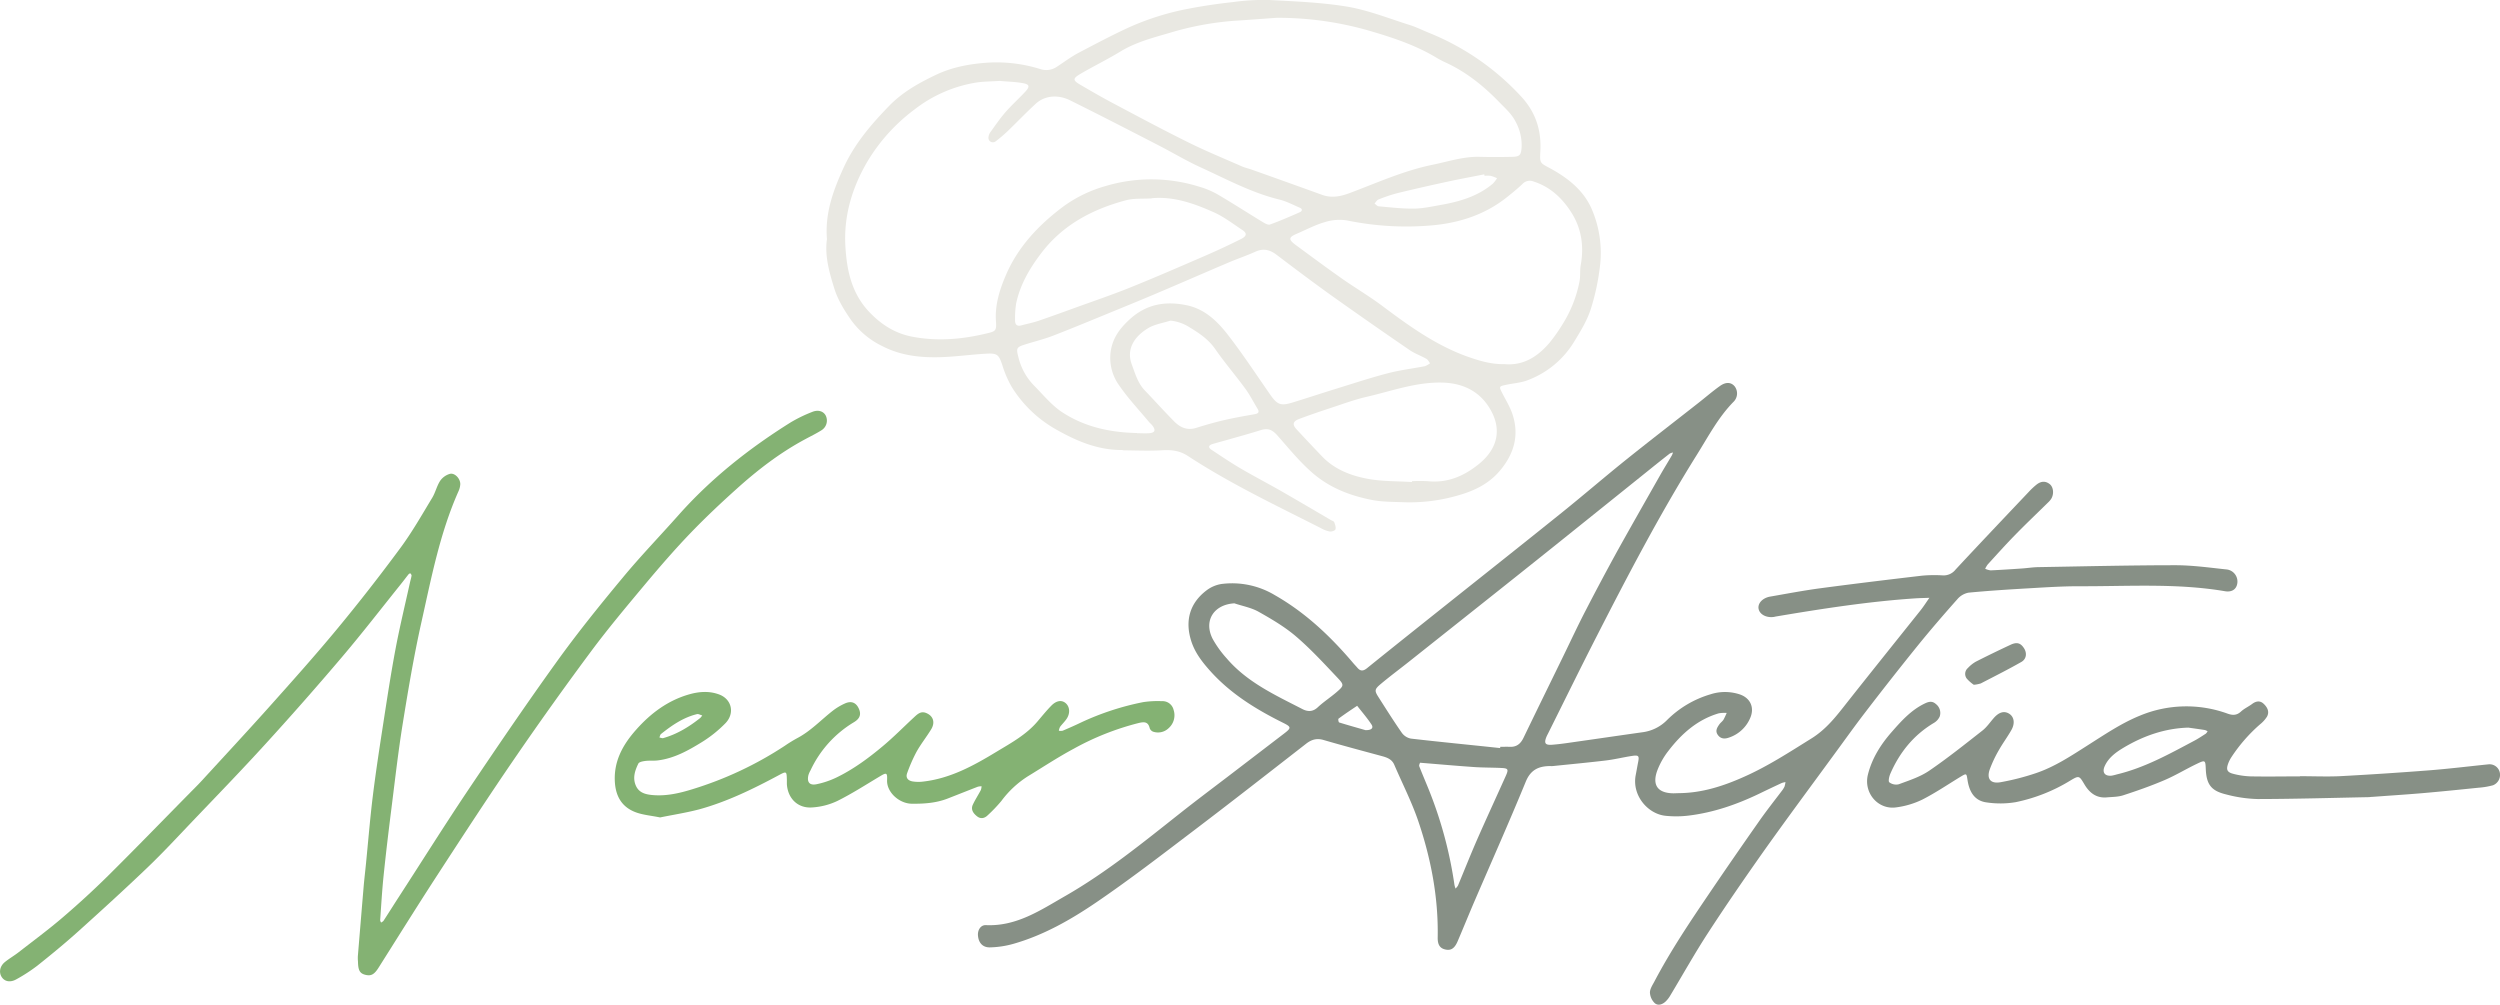
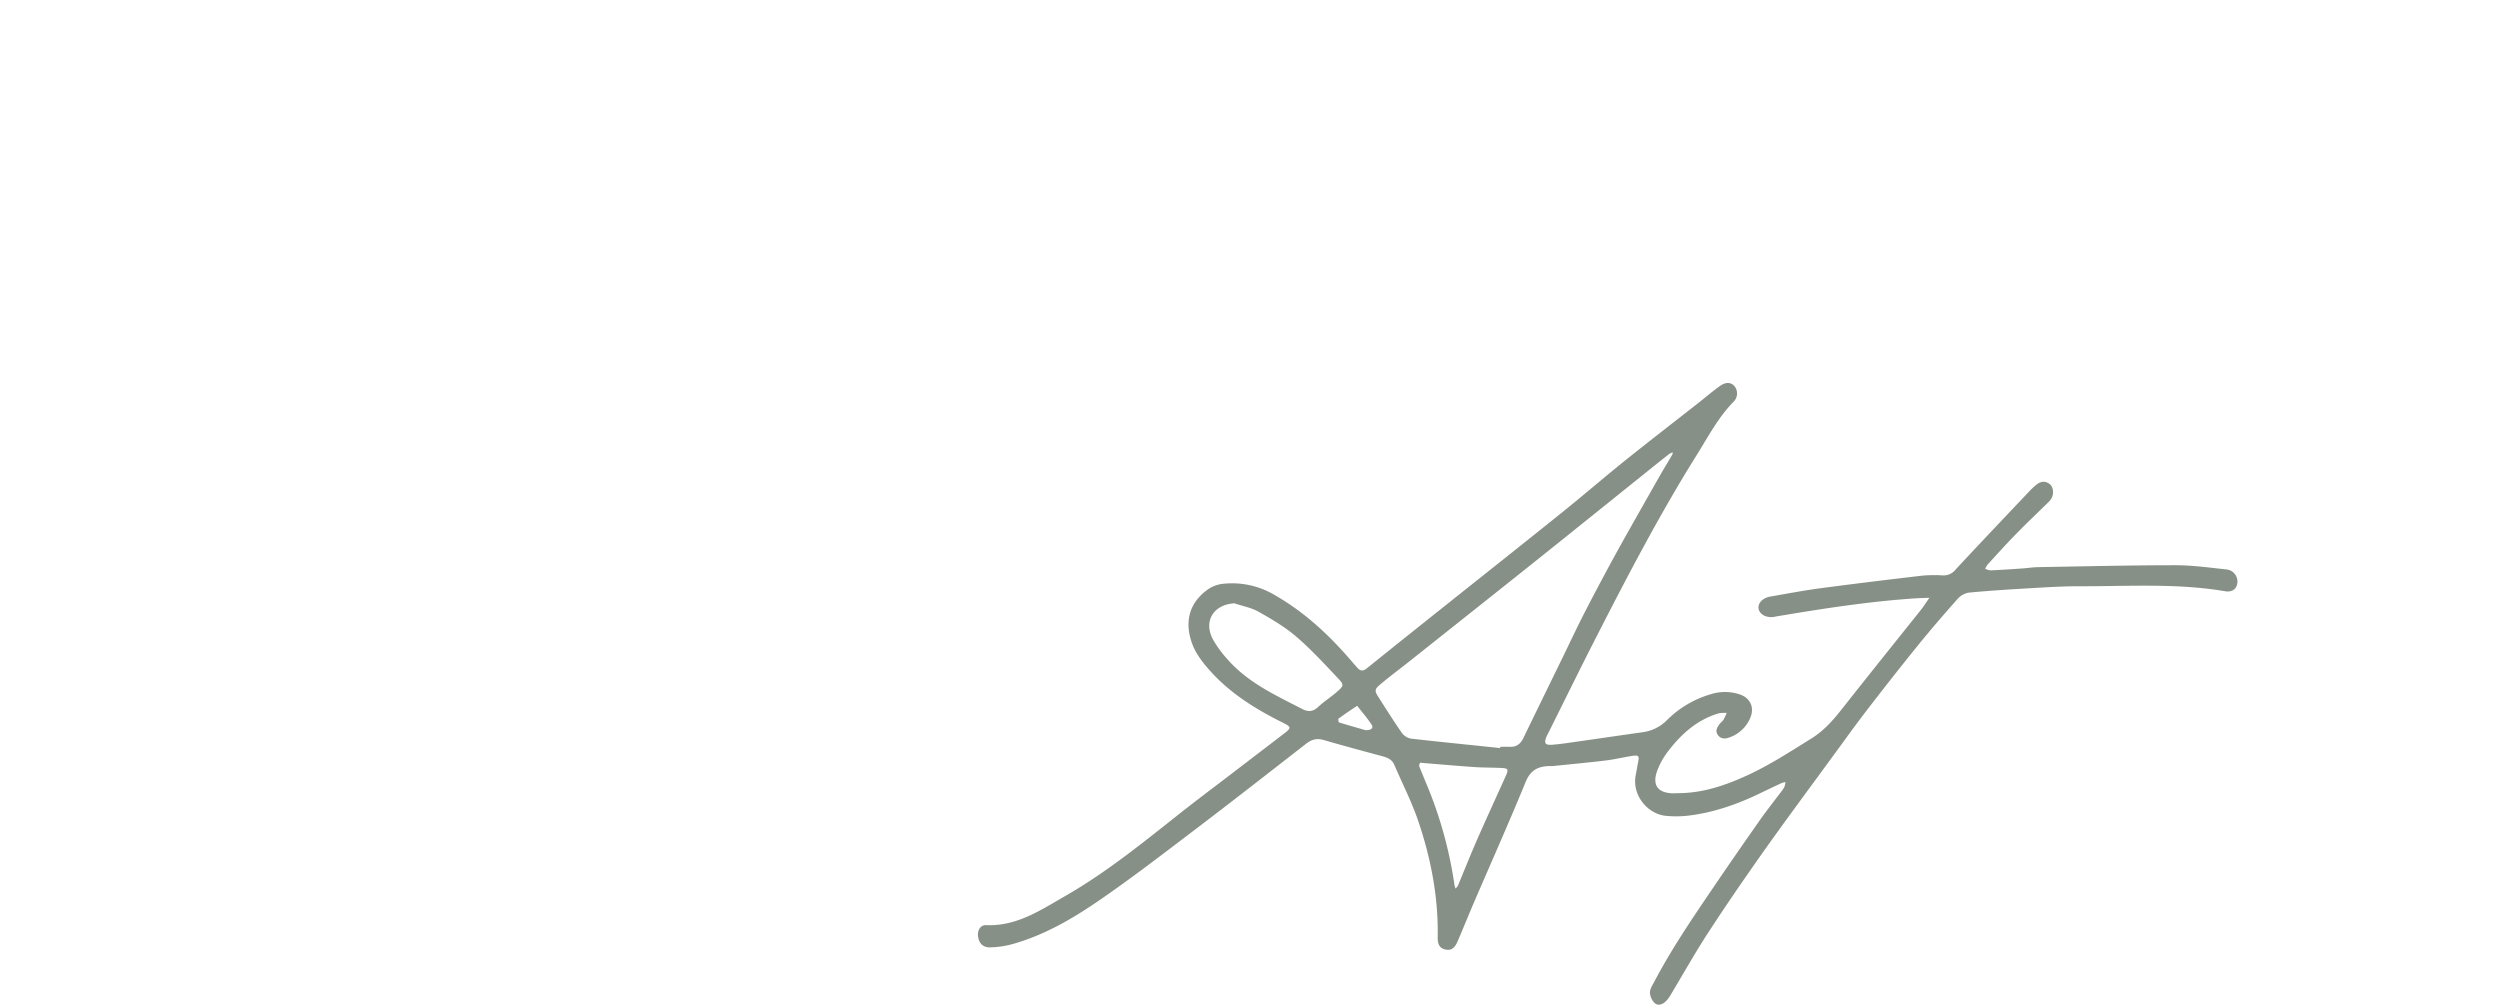
<svg xmlns="http://www.w3.org/2000/svg" viewBox="0 0 1194.61 480.03">
  <defs>
    <style>.cls-1{fill:#e9e8e2;}.cls-2{fill:#879086;}.cls-3{fill:#84b273;}</style>
  </defs>
  <g id="Capa_2" data-name="Capa 2">
    <g id="Capa_1-2" data-name="Capa 1">
      <g id="Capa_2-2" data-name="Capa 2">
        <g id="Capa_1-2-2" data-name="Capa 1-2">
-           <path class="cls-1" d="M395.15,114.28c-1-12.42,3-23.24,7.87-33.95,5.19-11.41,13-20.61,21.67-29.55,6.59-6.84,14.53-11.2,22.68-15.08,7.91-3.76,16.7-5.31,25.6-5.82A70.26,70.26,0,0,1,497.07,33a9,9,0,0,0,8-1.13c3.33-2.18,6.54-4.58,10-6.46,8-4.19,15.91-8.41,24-12.15A127.27,127.27,0,0,1,568,4.15C575,2.8,582,1.78,589.1,1A106.88,106.88,0,0,1,606.53,0c12.58.68,25.27,1.16,37.66,3.25C654.1,5,663.65,8.8,673.3,11.85c3.29,1,6.42,2.58,9.62,3.88a121.68,121.68,0,0,1,43.91,30.34c7.09,7.63,9.79,16.32,9.21,26.43-.31,5.6-.07,5.35,4.6,7.88,8.31,4.51,15.8,10.31,19.76,19.07a52.84,52.84,0,0,1,4.09,28.13A109.62,109.62,0,0,1,760.36,147c-1.76,5.86-4.88,10.87-8,16a44,44,0,0,1-22.58,18.76c-3.2,1.2-6.76,1.4-10.13,2.13s-3.44.77-1.79,4,3.63,6.41,4.79,9.83c3.48,10.23.82,19.23-6,27.29-5.42,6.36-12.48,9.67-20.35,11.84A82.32,82.32,0,0,1,671.14,240c-5.31-.2-10.72-.12-15.88-1.16-10.46-2.11-20.13-5.83-28.46-13.18-6.06-5.34-11-11.46-16.28-17.44-2.69-3.07-4.72-3.75-8.3-2.62-4.87,1.54-9.8,2.88-14.71,4.29-2.71.78-5.44,1.49-8.14,2.3-1.81.54-2.2,1.59-.5,2.71,4.56,3,9.1,6.09,13.82,8.86,6.44,3.77,13.08,7.22,19.57,10.93,7.91,4.53,15.76,9.18,23.64,13.78.57.34,1.45.56,1.65,1.05.42,1.09.91,2.45.58,3.44-.21.63-1.9,1.19-2.82,1a14,14,0,0,1-4.16-1.61c-12.33-6.24-24.75-12.31-36.92-18.84-9.06-4.86-18-10-26.61-15.63-4.15-2.7-8.17-3-12.76-2.7-5.93.33-11.89.06-17.84,0-.33,0-.66-.15-1-.14-11.49,0-21.51-4.25-31.33-9.81a58.81,58.81,0,0,1-21.25-20.35,50.41,50.41,0,0,1-4.5-10.46c-1.64-4.82-2.3-5.7-7.42-5.43-7.28.38-14.54,1.44-21.82,1.67-9.69.31-19.2-.67-28.07-5.26a39.68,39.68,0,0,1-14.8-12.27c-3.2-4.56-6.28-9.52-8-14.77C396.37,130.5,394,122.41,395.15,114.28ZM477.7,38.66c-4.25.29-8.11.24-11.85.89A65,65,0,0,0,437,52.31a86.45,86.45,0,0,0-22.33,24.57C407.17,89.57,403,103.32,404,118.27c.74,11.47,3.09,22.17,11.55,31,5.77,6,12.29,10.07,20.36,11.62,12,2.3,23.83,1.28,35.58-1.57,4.28-1,4.74-1.28,4.42-5.76-.56-7.92,1.82-15.27,4.79-22.19,5.83-13.58,15.88-24.11,27.56-32.81a63.53,63.53,0,0,1,20-9.65A76.46,76.46,0,0,1,573,89.2a40.27,40.27,0,0,1,8.69,3.61c7.29,4.27,14.39,8.86,21.61,13.25,1.08.65,2.63,1.56,3.56,1.22,4.83-1.74,9.55-3.8,14.25-5.87,1.07-.47,1.51-1.51,0-2.15-3.2-1.37-6.34-3.06-9.69-3.88-13.34-3.24-25.32-9.76-37.66-15.39-6.92-3.16-13.47-7.11-20.24-10.59-14-7.21-28-14.43-42.16-21.45-5.64-2.81-12-2.4-16.35,1.55-4.65,4.25-9,8.83-13.53,13.19a70.79,70.79,0,0,1-5.69,4.83,2.14,2.14,0,0,1-3-.31,2.16,2.16,0,0,1-.47-1.43,5,5,0,0,1,1-2.71c2.33-3.24,4.6-6.55,7.21-9.55,2.95-3.37,6.31-6.37,9.36-9.66,2.34-2.52,2.1-3.57-1.23-4.15C485,39.06,481.1,39,477.7,38.66ZM610,8.51c-6.63.47-13.25,1-19.88,1.4A143.15,143.15,0,0,0,559,15.68c-8.09,2.36-16.34,4.48-23.71,9-6.24,3.79-12.85,7-19.13,10.69-3.71,2.21-3.55,3.05.33,5.29,5,2.92,10.07,5.86,15.21,8.58,12,6.37,24,12.8,36.24,18.85,8.33,4.13,17,7.67,25.48,11.41,1.51.67,3.16,1,4.72,1.56q16.88,6,33.72,12.08c4.54,1.64,9,.66,13.16-.92,13-4.87,25.79-10.68,39.52-13.49,7.46-1.52,14.76-4,22.53-3.79,5.17.14,10.34.11,15.5,0,3.66-.08,4.24-.83,4.52-4.45a23.24,23.24,0,0,0-2.69-12c-1.93-4-5.22-6.81-8.2-9.9C708.82,41,700.67,34.46,691.07,30a45.38,45.38,0,0,1-4.44-2.29c-9.46-5.74-19.89-9.34-30.35-12.44A157.5,157.5,0,0,0,610,8.51ZM719,174c8.92.8,15.75-3.57,21.4-10.17a81.78,81.78,0,0,0,6.33-9,59.71,59.71,0,0,0,8-20.2c.54-2.58.14-5.34.61-7.94,1.58-8.7.46-17.06-4.09-24.53-4.3-7-10.11-12.73-18.33-15.39a4.79,4.79,0,0,0-5.42,1.14c-2.28,2.18-4.74,4.17-7.21,6.15-11,8.86-24,12.81-37.78,13.77a139.61,139.61,0,0,1-38.75-2.48,23.3,23.3,0,0,0-10.75.8c-4.58,1.32-8.88,3.63-13.3,5.52-4.06,1.74-4.16,2.75-.38,5.53,7.21,5.3,14.4,10.65,21.73,15.8,6.38,4.48,13.13,8.45,19.37,13.11,12.64,9.47,25.36,18.68,40.4,24.16C706.7,172.34,712.49,174.16,719,174ZM543.26,207c2,0,4,.15,6,0,2.65-.25,3.08-1.45,1.43-3.63-.5-.66-1.18-1.17-1.71-1.81-4.77-5.74-9.94-11.21-14.15-17.34a22.42,22.42,0,0,1-4.07-16.44c1-6.47,4.51-11.06,9.22-15.33,7.88-7.13,16.85-8.66,26.87-6.63,8.94,1.8,15,7.81,20.16,14.53,7,9.06,13.29,18.65,19.83,28.05,3.47,5,5.08,5.7,10.84,3.93,7.13-2.19,14.22-4.54,21.36-6.74,8.06-2.49,16.09-5.14,24.25-7.26,5.77-1.5,11.74-2.2,17.6-3.35a9.54,9.54,0,0,0,2.46-1.4c-.58-.72-1-1.69-1.75-2.11-2.61-1.48-5.5-2.5-8-4.18q-18.27-12.51-36.31-25.32c-9.2-6.57-18.24-13.36-27.24-20.19-3.22-2.45-6.34-3.24-10.16-1.51-4.06,1.84-8.31,3.28-12.42,5-11.61,4.93-23.18,10-34.78,14.91-6.1,2.59-12.23,5.11-18.37,7.63-10.27,4.2-20.51,8.48-30.86,12.5-4.47,1.74-9.18,2.87-13.76,4.33-3.92,1.25-4.14,1.78-3.15,5.68a29.19,29.19,0,0,0,7.51,13.87c4.21,4.23,8.05,9,12.89,12.38,10.88,7.36,23.33,10.09,36.35,10.35Zm7.06-112.2c-4.14.27-8.46-.13-12.38.92-15.87,4.26-29.92,11.6-40.2,25-5.62,7.34-10.23,15.13-12.17,24.24a43.87,43.87,0,0,0-.53,7.93c-.06,2,.74,3.22,3,2.59,2.72-.74,5.51-1.27,8.17-2.17,5.81-2,11.57-4.07,17.33-6.17,8.86-3.21,17.79-6.23,26.52-9.75,12.16-4.9,24.19-10.14,36.22-15.35q8.46-3.68,16.71-7.81c2.82-1.41,3-2.77.67-4.32-4.54-3-9-6.46-13.92-8.6-9.23-4.09-18.85-7.55-29.38-6.59ZM674.69,230.34v-.41a72,72,0,0,1,7.49,0c9.41,1,17.31-2.4,24.42-8.14,9.27-7.47,10.44-16.33,6.49-24.38-4.74-9.66-13.14-14.41-24.23-14.6-12.41-.22-23.87,4.05-35.65,6.77-6,1.37-11.72,3.53-17.54,5.43-5,1.66-10.08,3.35-15,5.24-2.9,1.1-3.2,2.65-1.17,4.84q6.09,6.58,12.3,13.06c5.76,6,13.29,9,21.06,10.51C660,230.12,667.4,229.86,674.69,230.34ZM559.28,153.21c-3.58,1.16-7.53,1.72-10.67,3.61-6.14,3.71-10.68,9.67-7.76,17.44,1.63,4.35,2.85,8.83,6.2,12.32,4.73,4.91,9.26,10,14.06,14.83,2.81,2.84,6.18,4.39,10.41,3.07s8.8-2.65,13.28-3.69c4.85-1.13,9.77-2,14.67-2.85,1.66-.31,2.51-.88,1.44-2.63-2-3.27-3.71-6.72-6-9.79-4.61-6.3-9.73-12.23-14.17-18.64-3.24-4.69-7.63-7.64-12.33-10.48A20.49,20.49,0,0,0,559.28,153.21ZM709.37,84l-.13-.69c-6,1.19-12,2.29-17.92,3.58-7.93,1.72-15.85,3.51-23.73,5.44a72.56,72.56,0,0,0-8.89,3c-.77.3-1.27,1.27-1.89,1.93.65.46,1.27,1.27,2,1.33,5.6.49,11.22,1.17,16.82,1.1,4.27-.05,8.54-1,12.78-1.75,9-1.59,17.74-4.09,24.94-10.18a15.36,15.36,0,0,0,2-2.6,19,19,0,0,0-3-1.13A14.84,14.84,0,0,0,709.37,84Z" />
          <path class="cls-2" d="M802.26,379c11.06-.07,21.35-3.42,31.25-7.87,11.26-5,21.6-11.75,32.07-18.26,7.22-4.49,12-10.78,17-17.15,11.63-14.72,23.4-29.36,35.13-44.06,1.52-1.91,2.83-4,4.24-6-2.22.09-4.45.12-6.67.26-22.42,1.49-44.59,4.95-66.72,8.68-.33.06-.65.16-1,.21-3.54.47-6.68-1.2-7.22-3.83s1.86-5.27,5.53-5.9c8-1.39,16-2.92,24.1-4,16.14-2.15,32.3-4.1,48.47-6a65.46,65.46,0,0,1,10-.13,7.23,7.23,0,0,0,6-2.77c11.56-12.43,23.25-24.74,34.92-37.06a36.8,36.8,0,0,1,3.63-3.43c2-1.63,4.16-2.11,6.39-.41,1.77,1.35,2.21,4.46.91,6.85a8.7,8.7,0,0,1-1.56,1.91c-5.34,5.26-10.79,10.41-16,15.77-4.42,4.51-8.63,9.23-12.9,13.9a12,12,0,0,0-1.23,2.07,8.7,8.7,0,0,0,2.59.77c5-.23,9.95-.56,14.92-.9,2.65-.18,5.29-.61,7.94-.65,21.8-.37,43.61-.9,65.42-.91,8.11,0,16.23,1.14,24.33,2a5.82,5.82,0,0,1,5.33,6.27,6.45,6.45,0,0,1-.14.88c-.57,2.49-2.69,3.81-5.81,3.27-23.16-3.93-46.5-2.28-69.78-2.38-7.64,0-15.29.48-22.92.93-10,.58-19.91,1.19-29.83,2.14a9.28,9.28,0,0,0-5.34,3.13c-6.4,7.21-12.72,14.51-18.79,22q-12.85,15.9-25.29,32.14c-5.25,6.83-10.25,13.89-15.4,20.87-11.1,15.19-22.32,30.28-33.2,45.61-9,12.76-17.9,25.66-26.42,38.77-6.44,9.89-12.2,20.22-18.29,30.33a13.12,13.12,0,0,1-1.85,2.35c-1.56,1.57-3.75,2.35-5.38.93a7.59,7.59,0,0,1-2.28-5.06c0-1.66,1.13-3.42,2-5,7.82-14.93,17.22-28.87,26.65-42.79q11.36-16.74,23-33.32C843.63,388,847.58,383,851.37,378a11.51,11.51,0,0,0,1.34-2.1,12.45,12.45,0,0,0,.47-2.18,9.86,9.86,0,0,0-1.8.44q-5.43,2.53-10.82,5.14c-10.72,5.15-21.86,9-33.71,10.43a49.34,49.34,0,0,1-11,.09c-8.49-.88-16.12-9.79-14.23-19.46.42-2.12.77-4.25,1.19-6.37.54-2.73.17-3.24-2.79-2.8-4.27.64-8.48,1.7-12.77,2.21-8.4,1-16.84,1.79-25.26,2.66-.5.05-1,0-1.5,0-5.38.09-9.11,1.84-11.42,7.48-7.83,19.09-16.25,38-24.41,56.91-2.76,6.42-5.38,12.9-8.13,19.33-1.41,3.3-3.08,4.44-5.53,4-2.78-.49-4.09-2.14-4-5.91.34-19-3.18-37.47-9.24-55.37-3.13-9.26-7.65-18.06-11.52-27.08-1.13-2.61-3.41-3.45-5.9-4.12-9.3-2.52-18.63-5-27.88-7.7-3.26-.95-5.75-.22-8.32,1.77-17.86,13.89-35.67,27.83-53.69,41.5-15.37,11.67-30.67,23.47-46.6,34.32-12.22,8.31-25.17,15.7-39.59,19.81A44.87,44.87,0,0,1,473,452.7c-3.56.06-5.46-2.35-5.69-5.77-.17-2.58,1.35-5,3.86-4.86,14.6.65,26.08-7.18,37.86-13.92,19.69-11.29,37.25-25.61,55-39.64,7.43-5.88,15-11.56,22.56-17.32l27.31-20.9c3.22-2.48,3-3-.61-4.82-12.75-6.32-24.8-13.68-34.5-24.3-4-4.42-7.77-9.08-9.61-15-3-9.56-.68-17.93,7.27-24a15.89,15.89,0,0,1,7.19-3.11,39.65,39.65,0,0,1,25.43,5.27c14.69,8.35,26.71,19.74,37.55,32.52.64.76,1.35,1.47,2,2.23,1.5,1.75,2.82,1.64,4.65.17,12.8-10.34,25.68-20.58,38.55-30.84,18.2-14.5,36.45-28.94,54.58-43.53,10.1-8.12,19.93-16.6,30-24.71,11.66-9.36,23.52-18.48,35.28-27.72,3.4-2.67,6.67-5.51,10.18-8,2.92-2.09,5.47-1.82,7.11.26a5.6,5.6,0,0,1-.63,7.31c-7.32,7.46-12.1,16.67-17.56,25.39-17.58,28.12-32.91,57.49-48,87-7.8,15.25-15.33,30.63-23,46-.3.6-.62,1.18-.87,1.8-1.18,3-.49,3.92,2.83,3.66,2.82-.22,5.63-.59,8.42-1,11.52-1.63,23-3.32,34.54-4.95a20,20,0,0,0,11.81-5.77,49,49,0,0,1,20.84-12.38,22.46,22.46,0,0,1,14.24.13c4.84,1.78,6.78,6.16,4.85,10.91a16.7,16.7,0,0,1-10.21,9.62c-2.07.76-4,.67-5.37-1.24s-.36-3.49.68-5c.56-.82,1.45-1.42,2-2.25a32.57,32.57,0,0,0,1.55-3.27,16.11,16.11,0,0,0-3.8.19c-10.18,3-17.71,9.7-24,17.87a36.07,36.07,0,0,0-5.37,9.47c-2.58,7.07.3,10.82,7.81,10.88Zm-85.42-21.6.06-.54c1.5,0,3-.06,4.49,0,3.27.17,5.22-1.43,6.6-4.29,6.28-13,12.66-26,19-39,3.57-7.32,7-14.7,10.75-21.93Q765.2,277.2,773,263c6.68-12,13.53-24,20.33-36,1.81-3.18,3.74-6.29,5.59-9.45a8.86,8.86,0,0,0,.5-1.33,5.35,5.35,0,0,0-1.6.56q-4.92,3.84-9.77,7.76-22.11,17.77-44.3,35.57-18.28,14.64-36.64,29.2-17,13.5-34,27c-4.43,3.51-9,6.91-13.31,10.52-3,2.52-3.08,3.19-1.11,6.27,3.67,5.75,7.3,11.53,11.2,17.12a7,7,0,0,0,4.33,2.72c14.19,1.64,28.4,3,42.59,4.52Zm-127-69.1c-9.84.57-14.81,8.34-10.37,17a49.89,49.89,0,0,0,6.67,9.27c9.78,11.46,23.21,17.56,36.21,24.26,2.53,1.3,4.93,1.38,7.32-.84,2.78-2.6,6-4.68,8.92-7.18,3.65-3.16,3.82-3.47.48-7-6.38-6.75-12.71-13.64-19.75-19.67-5.37-4.6-11.63-8.28-17.83-11.77-3.51-2-7.7-2.74-11.61-4.06Zm88.7,76.2c-.08.31-.56,1.13-.35,1.67,1.55,4,3.3,8,4.89,12A197.61,197.61,0,0,1,695,422.82a12.35,12.35,0,0,0,.52,1.77,6.72,6.72,0,0,0,1.17-1.43c3-7.21,5.88-14.48,9-21.64,4.54-10.35,9.29-20.61,13.92-30.93,1.33-3,1-3.47-2.18-3.62-4.32-.21-8.65-.15-13-.44-8.33-.57-16.76-1.33-25.86-2.06Zm-26.18-15.6c3,.08,4.1-1,3-2.7-2.06-3.13-4.55-6-6.85-8.94-3,2-6,4-8.91,6.16-.24.18,0,1.71.3,1.8C644.13,346.53,648.43,347.73,652.36,348.86Z" />
-           <path class="cls-3" d="M171,456.88c.86-10.3,1.79-21.72,2.76-33.14.31-3.64.75-7.27,1.11-10.91,1.07-10.74,1.94-21.51,3.25-32.22,1.38-11.21,3.09-22.39,4.81-33.55,1.91-12.31,3.76-24.64,6.06-36.88,2-10.62,4.56-21.13,6.88-31.69.25-1.14.61-2.26.79-3.4.05-.35-.3-.8-.56-1.12a1.35,1.35,0,0,0-.82.39c-1.25,1.55-2.44,3.17-3.69,4.72-9.37,11.66-18.52,23.52-28.2,34.92q-17.91,21.09-36.57,41.55c-11.43,12.55-23.24,24.74-34.95,37-7.09,7.44-14.08,15-21.5,22.09-10.82,10.35-21.89,20.44-33,30.44-6.3,5.66-12.86,11.06-19.49,16.33a78.24,78.24,0,0,1-10,6.51c-3,1.71-5.7,1.12-7.1-1.11s-.85-5.13,1.57-7.11c2.06-1.67,4.39-3,6.49-4.63,7.08-5.5,14.3-10.84,21.11-16.67,7.44-6.37,14.69-13,21.65-19.88,13.24-13.13,26.22-26.52,39.3-39.8,1.87-1.9,3.78-3.77,5.58-5.73,10.57-11.52,21.23-23,31.64-34.62,11.08-12.4,22.18-24.79,32.78-37.59s20.62-25.66,30.39-38.89c5.62-7.59,10.31-15.88,15.23-24,1.54-2.54,2.19-5.64,3.8-8.12a8.55,8.55,0,0,1,4.62-3.33c2.38-.63,5.11,2.34,5,5a9.49,9.49,0,0,1-.87,3.35c-8.93,20.09-13,41.58-17.76,62.82-3.55,15.9-6.25,32-8.85,48.09-2.17,13.44-3.7,27-5.4,40.49-1.35,10.71-2.64,21.43-3.75,32.17-.74,7.1-1.14,14.24-1.65,21.37a3.46,3.46,0,0,0,.45,1.12c.4-.29.91-.48,1.16-.86,2.45-3.77,4.84-7.58,7.28-11.35C201.34,412,212,395,223.1,378.41c14.11-21,28.33-41.93,43.11-62.46,9.9-13.75,20.6-27,31.42-40,8.48-10.24,17.74-19.83,26.57-29.78,15.58-17.55,33.79-31.94,53.61-44.33a68.35,68.35,0,0,1,10.29-5c2.91-1.2,5.44-.3,6.5,1.8a5.44,5.44,0,0,1-2.13,7c-2.53,1.59-5.24,2.89-7.87,4.32C372.68,216.37,362,224.59,352,233.6c-7.68,6.89-15.21,14-22.34,21.42-7.47,7.8-14.56,16-21.49,24.28-8.84,10.58-17.73,21.17-25.95,32.24q-18.9,25.44-36.82,51.6c-12.69,18.52-24.94,37.36-37.18,56.19C199,433.54,190,448,180.94,462.33c-2.1,3.33-3.59,4.15-6.31,3.49s-3.49-2.17-3.57-6.29A19.17,19.17,0,0,1,171,456.88Z" />
-           <path class="cls-3" d="M315.43,390.61c-4.36-.89-8.26-1.18-11.76-2.51-6.11-2.32-9.22-7-9.81-13.73C293,364,297.59,355.87,304,348.66c6.92-7.8,15.17-14,25.45-16.9,4.73-1.34,9.58-1.64,14.22.1,6,2.25,7.58,9,2.93,13.78a59.51,59.51,0,0,1-11.26,9c-6.49,4-13.24,7.78-21.05,8.72-2,.24-4,0-5.91.25-1.19.15-3,.48-3.36,1.28-1.61,3.3-2.81,6.82-1.18,10.53,1.49,3.4,4.58,4.17,7.81,4.48,6.59.62,12.94-.83,19.16-2.76A171.82,171.82,0,0,0,375,356.38a68.26,68.26,0,0,1,5.95-3.66c6.42-3.37,11.33-8.67,16.94-13.06a28.39,28.39,0,0,1,5.92-3.54c3-1.33,5.23-.39,6.53,2.4s.6,4.87-2.34,6.61a52.81,52.81,0,0,0-20.71,23,11.28,11.28,0,0,0-1,2.28c-.77,3.36.55,5,3.88,4.33a40.91,40.91,0,0,0,9.43-3.17c8.14-3.93,15.39-9.28,22.27-15.05,5.22-4.36,10-9.24,15-13.86,1.6-1.48,3.23-3,5.73-1.94,3.32,1.36,4.38,4.44,2.35,7.79-2.25,3.69-5,7.11-7.07,10.87a76.51,76.51,0,0,0-4.38,10c-.85,2.2.33,3.6,2.47,4a17.55,17.55,0,0,0,4.91.12c13.12-1.44,24.35-7.63,35.35-14.31,7-4.22,14.18-8.13,19.57-14.49,2.15-2.54,4.25-5.13,6.57-7.5s4.76-2.8,6.62-1.39c2.19,1.67,2.55,4.88.7,7.67-.92,1.37-2.16,2.53-3.15,3.86a5.82,5.82,0,0,0-.57,1.83,4.65,4.65,0,0,0,1.82,0c2.9-1.23,5.8-2.5,8.64-3.87a129.31,129.31,0,0,1,29.82-9.79,46.1,46.1,0,0,1,8.94-.46,5.41,5.41,0,0,1,5.6,4.14,8.23,8.23,0,0,1-2.32,8.72,7.32,7.32,0,0,1-7.42,1.73,2.78,2.78,0,0,1-1.67-1.68c-.75-3.27-2.83-3.06-5.36-2.45a129.19,129.19,0,0,0-31,12.3c-7.47,4-14.57,8.69-21.82,13.11a47.21,47.21,0,0,0-12.72,11.84,70.67,70.67,0,0,1-6.55,6.85c-1.47,1.43-3.28,1.83-5,.5s-3.19-3.18-2.07-5.59,2.59-4.64,3.83-7a6.52,6.52,0,0,0,.35-1.81,7.38,7.38,0,0,0-1.82.23c-4.82,1.86-9.6,3.78-14.41,5.65-5.54,2.15-11.29,2.54-17.19,2.46s-12-5.47-11.73-11.29c.16-3.68-.34-3.66-3.52-1.74-6.7,4-13.3,8.26-20.28,11.73a32.7,32.7,0,0,1-12,3.08c-6.86.51-11.68-4.31-12.09-11.18v-2c-.1-4.15-.14-4.22-3.94-2.18-12.21,6.54-24.63,12.62-38,16.29C327.8,388.4,321.39,389.38,315.43,390.61Zm20.14-48.73c-1-.27-1.83-.81-2.51-.64-6.57,1.61-12,5.35-17.2,9.5-.43.34-.52,1.1-.77,1.66.62.11,1.3.45,1.84.3,6.63-1.88,12.37-5.4,17.71-9.65a9.55,9.55,0,0,0,.93-1.17Z" />
-           <path class="cls-2" d="M1099,370.9c6.33,0,12.68.28,19,0q21.39-1.14,42.77-2.8c9.44-.74,18.84-1.9,28.26-2.86a5,5,0,0,1,5.5,4,5.34,5.34,0,0,1-3.28,6,35.39,35.39,0,0,1-6.86,1.16c-8.92.92-17.84,1.83-26.78,2.6-7.94.68-15.9,1.18-23.85,1.77-.67,0-1.33.14-2,.15-17.64.35-35.28.87-52.93.9a64.9,64.9,0,0,1-15.24-2.25c-7.08-1.72-9.25-4.83-9.57-12.08-.18-4.27-.25-4.42-4.22-2.52-5.24,2.5-10.24,5.57-15.58,7.84-6.42,2.74-13,5.05-19.66,7.22-2.48.8-5.24.76-7.88,1-4.94.41-8.22-2.17-10.6-6.15-2.57-4.32-2.57-4.41-7-1.77a81,81,0,0,1-25.9,10.2,44.13,44.13,0,0,1-13.86.12c-6-.77-8.38-5.36-9.19-10.93-.45-3-.5-3-3.2-1.39-6.12,3.71-12.06,7.77-18.42,11a40.56,40.56,0,0,1-12.35,3.68c-8.77,1.3-15.75-6.95-13.59-15.64,1.94-7.78,6.14-14.4,11.32-20.32,4.6-5.25,9.28-10.5,15.77-13.63,1.93-.94,3.68-1.4,5.49.3a5.35,5.35,0,0,1,1.73,5.87,6.78,6.78,0,0,1-2.88,3.13c-9.62,5.78-16.3,14.06-20.72,24.24-.55,1.27-1.07,3.61-.48,4.08a5.38,5.38,0,0,0,4.51.94c5-1.86,10.2-3.52,14.52-6.46,8.79-6,17.1-12.65,25.47-19.21,2.06-1.62,3.6-3.9,5.35-5.91,2.49-2.88,5-3.62,7.38-2.16s3,4.6,1,8c-1.82,3.17-4,6.12-5.82,9.31a59.12,59.12,0,0,0-4.44,9.38c-1.54,4.48.42,6.91,5.17,6.07a116.91,116.91,0,0,0,16.87-4.32c9.06-3.05,17-8.37,25-13.45s16-10.49,24.64-14a57.68,57.68,0,0,1,42-1c2.43.86,4.37.86,6.39-1,1.57-1.45,3.62-2.35,5.35-3.65s3.68-1.73,5.42-.12,3,3.78,1.65,6.22a14.83,14.83,0,0,1-3.29,3.64,76.26,76.26,0,0,0-13.72,15.73,15.42,15.42,0,0,0-1.56,3.12c-1,2.79-.49,4.07,2.46,4.82a37.42,37.42,0,0,0,8.36,1.22c7.83.15,15.66,0,23.5,0Zm-53.31-23.21c-11.35.34-21.63,4-31.17,9.72-3.53,2.13-7,4.68-8.78,8.65-1.38,3,0,4.94,3.33,4.58a22.63,22.63,0,0,0,2.43-.59c13.27-3.17,25.07-9.74,37-16.08,1.91-1,3.71-2.22,5.53-3.39a4.52,4.52,0,0,0,.85-1.14,5.22,5.22,0,0,0-1.29-.6c-2.68-.42-5.31-.78-7.93-1.15Z" />
-           <path class="cls-2" d="M943.18,327.22a17.06,17.06,0,0,1-3.4-3,3.7,3.7,0,0,1,.55-5,16.17,16.17,0,0,1,3.86-3.07c5.48-2.79,11-5.46,16.59-8.07,3-1.39,4.77-.83,6.39,1.69,1.47,2.29,1.2,5.13-1.29,6.55-6.35,3.61-12.9,6.9-19.39,10.26A15.62,15.62,0,0,1,943.18,327.22Z" />
        </g>
      </g>
    </g>
  </g>
</svg>